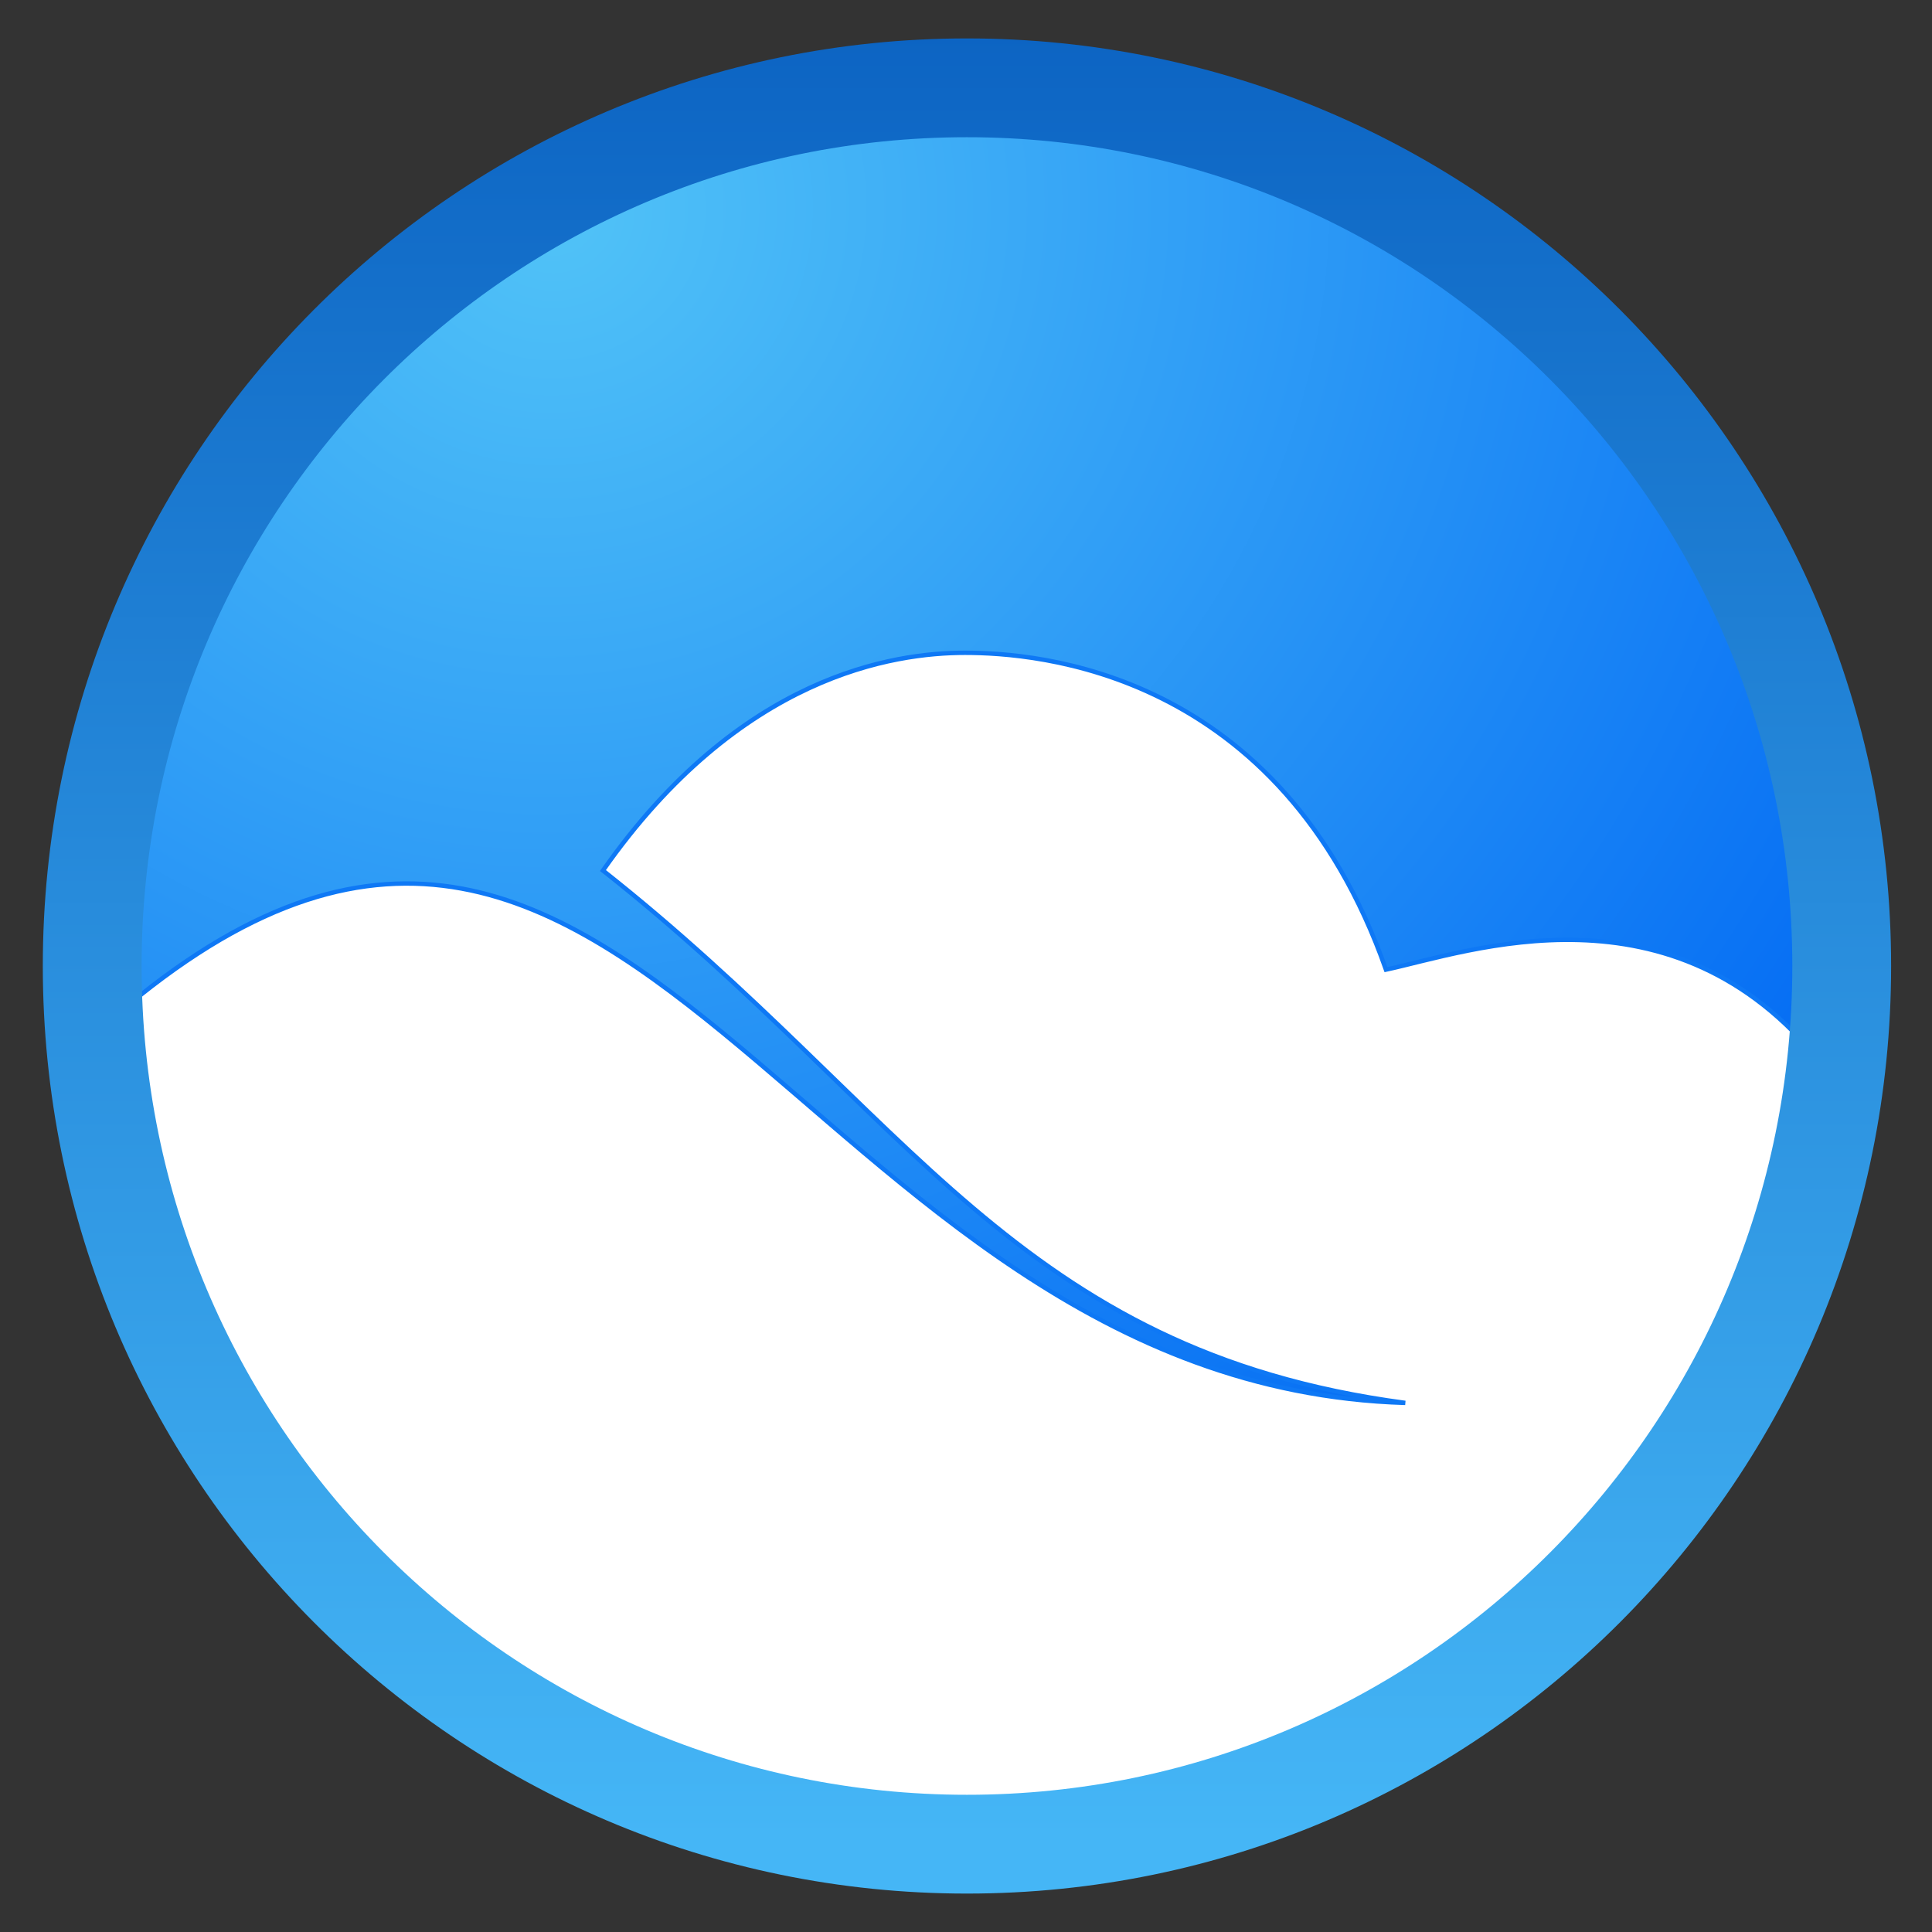
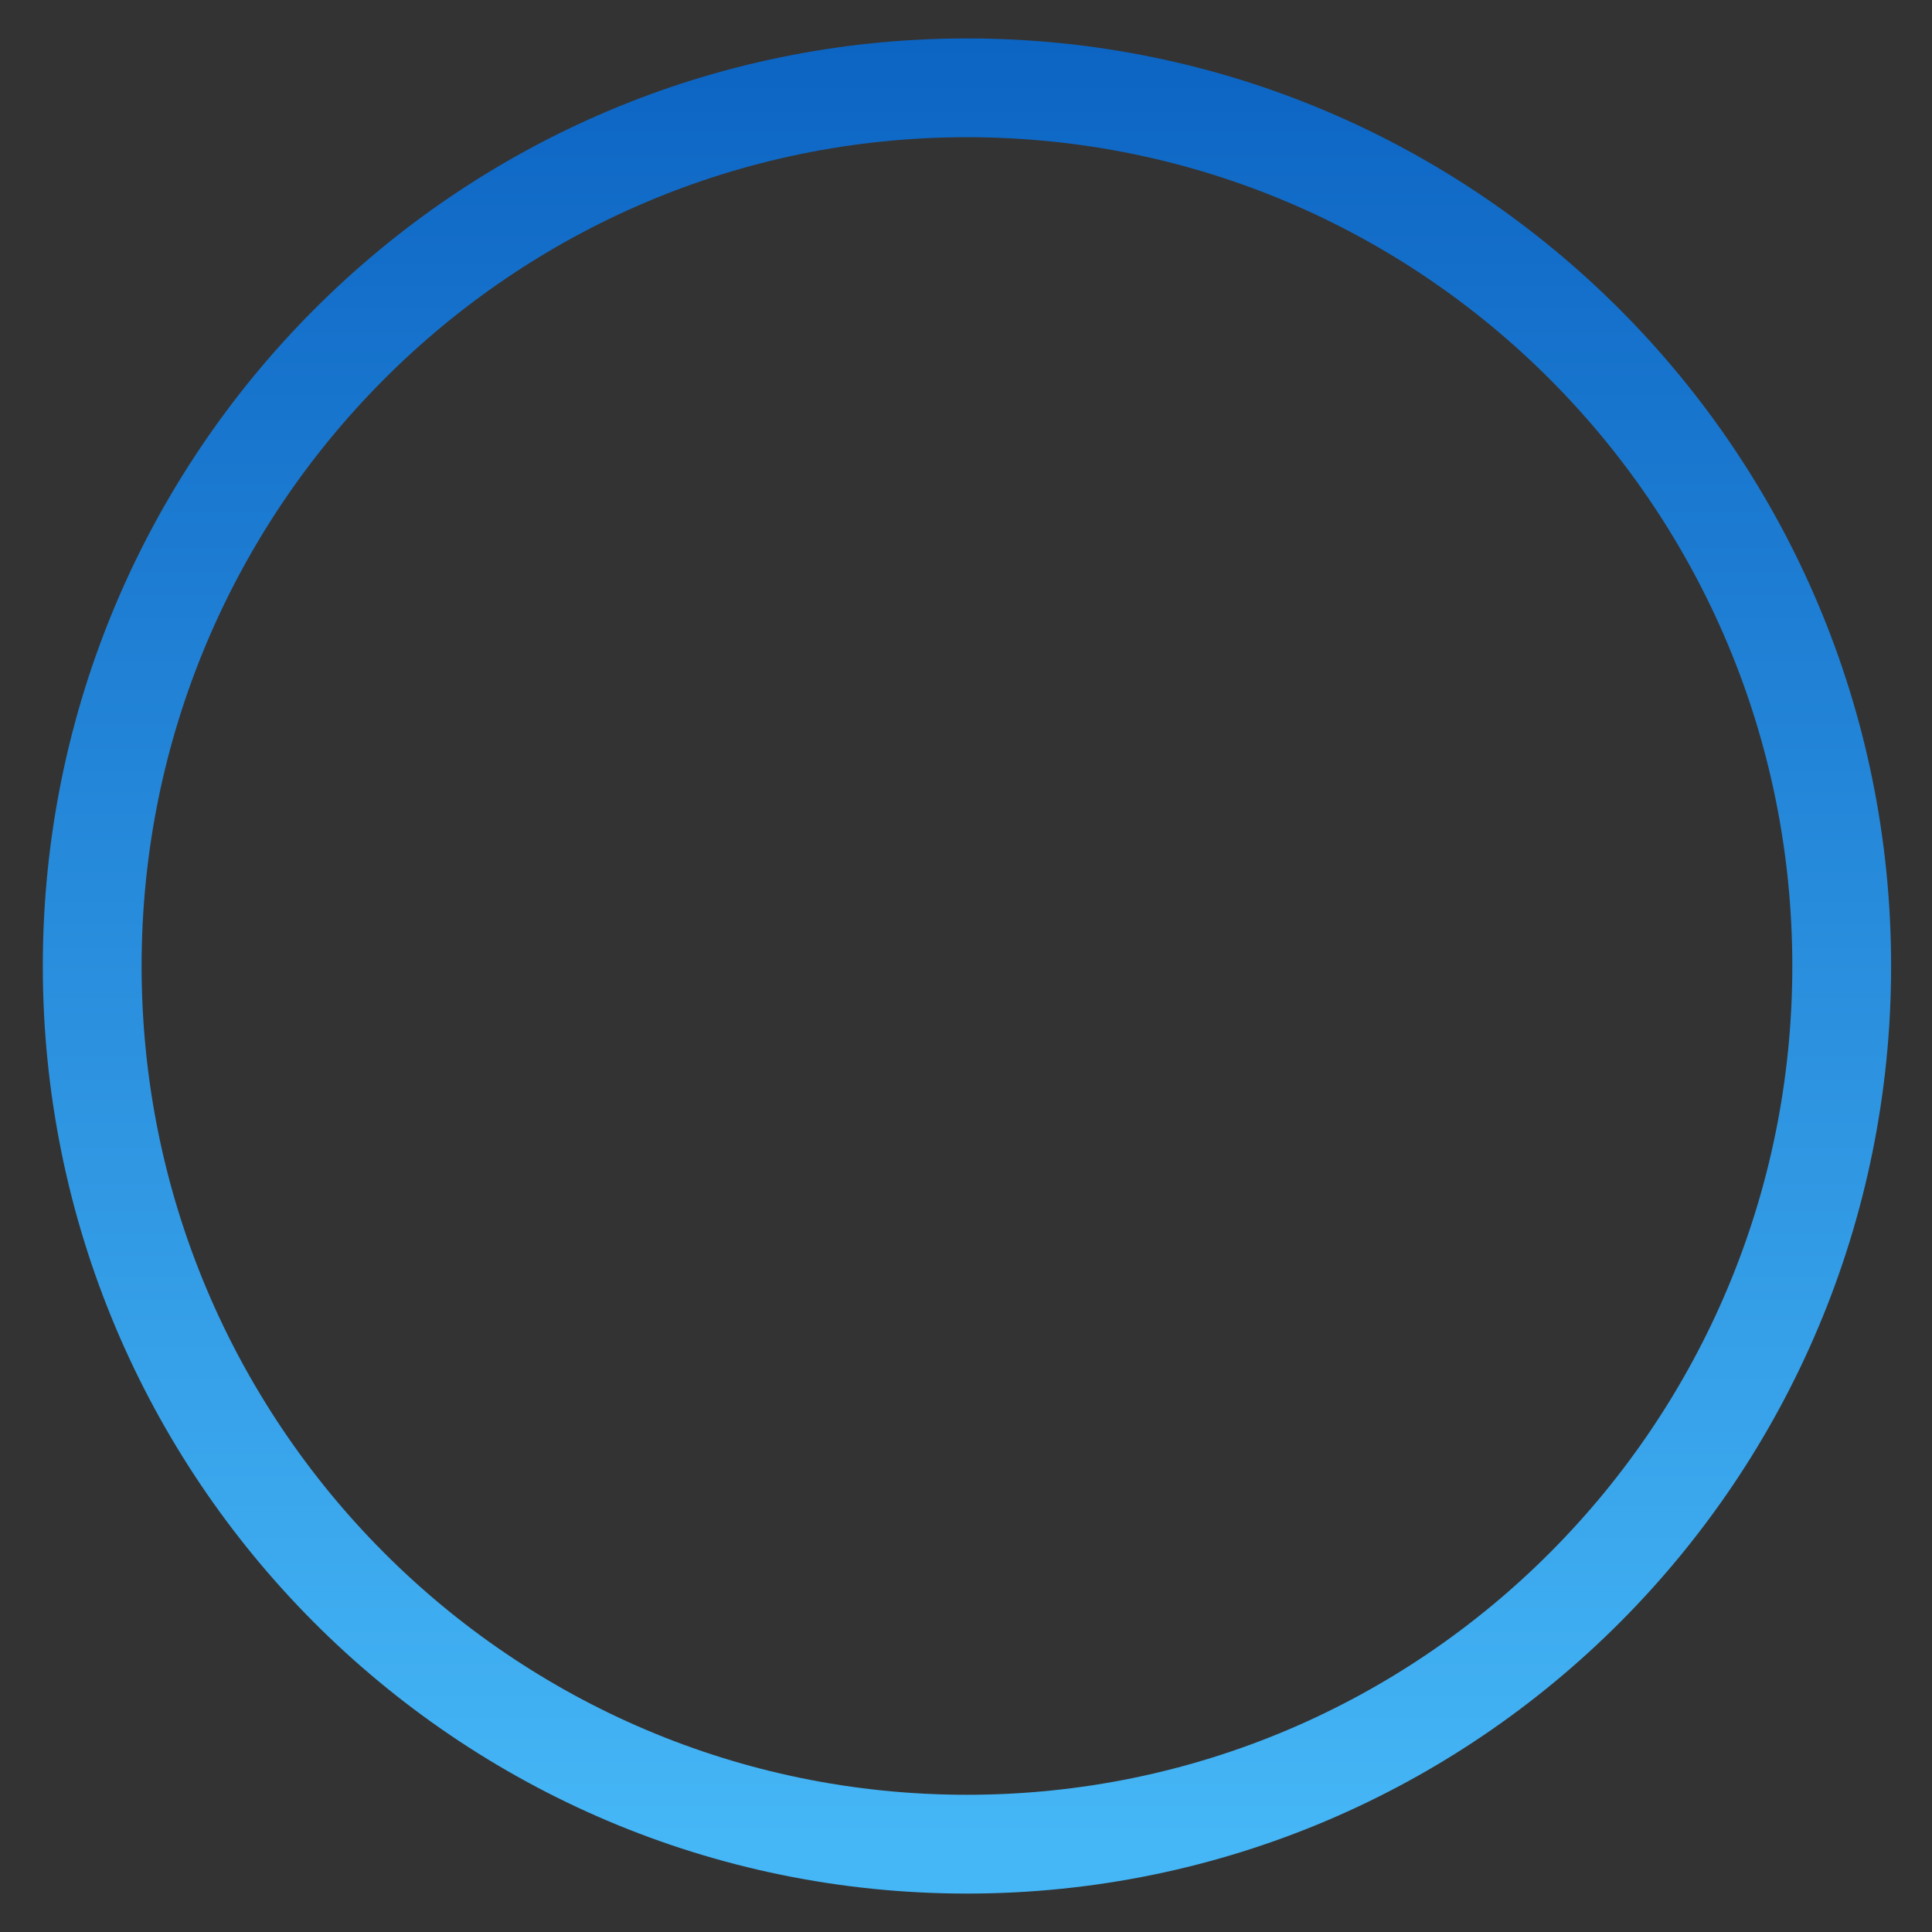
<svg xmlns="http://www.w3.org/2000/svg" width="880px" height="880px" viewBox="0 0 880 880" version="1.1">
  <rect x="0" y="0" width="880" height="880" fill="#333333" stroke="none" />
  <title>Slice</title>
  <defs>
    <radialGradient cx="26.196%" cy="9.36%" fx="26.196%" fy="9.36%" r="115.222%" gradientTransform="translate(0.262,0.094),scale(0.765,1),rotate(50.726),translate(-0.262,-0.094)" id="radialGradient-1">
      <stop stop-color="#51C3F7" offset="0%" />
      <stop stop-color="#046CF4" offset="100%" />
    </radialGradient>
    <linearGradient x1="50%" y1="-23.584%" x2="50%" y2="100%" id="linearGradient-2">
      <stop stop-color="#0154B9" offset="0%" />
      <stop stop-color="#45B6F6" offset="100%" />
    </linearGradient>
  </defs>
  <g id="current-copy" stroke="none" stroke-width="1" fill="none" fill-rule="evenodd">
-     <path d="M440.437,840 C660.489,840 838.875,660.915 838.875,440 C838.875,219.086 660.489,40 440.437,40 C220.387,40 42,219.086 42,440 C42,660.915 220.387,840 440.437,840 Z" id="circle-copy" fill="#FFFFFF" fill-rule="nonzero" />
-     <path d="M450.22,40 C586.673,40 838.875,165.65 829.652,484.411 C762.143,399.488 668.893,433.589 631.29,441.659 C583.056,304.911 471.681,297.339 439.535,297.339 C407.39,297.339 337.109,307.334 274.634,396.516 C413.587,506.229 463.166,615.468 640.069,639 C362.007,630.696 286.724,254.814 47,467.556 C41.795,138.698 313.768,40 450.22,40 Z" id="cloud" stroke="#0E78F5" stroke-width="2" fill="url(#radialGradient-1)" fill-rule="nonzero" />
    <path d="M440.437,840 C660.489,840 838.875,660.915 838.875,440 C838.875,219.086 660.489,40 440.437,40 C220.387,40 42,219.086 42,440 C42,660.915 220.387,840 440.437,840 Z" id="circle" stroke="url(#linearGradient-2)" stroke-width="45" fill-rule="nonzero" />
  </g>
</svg>